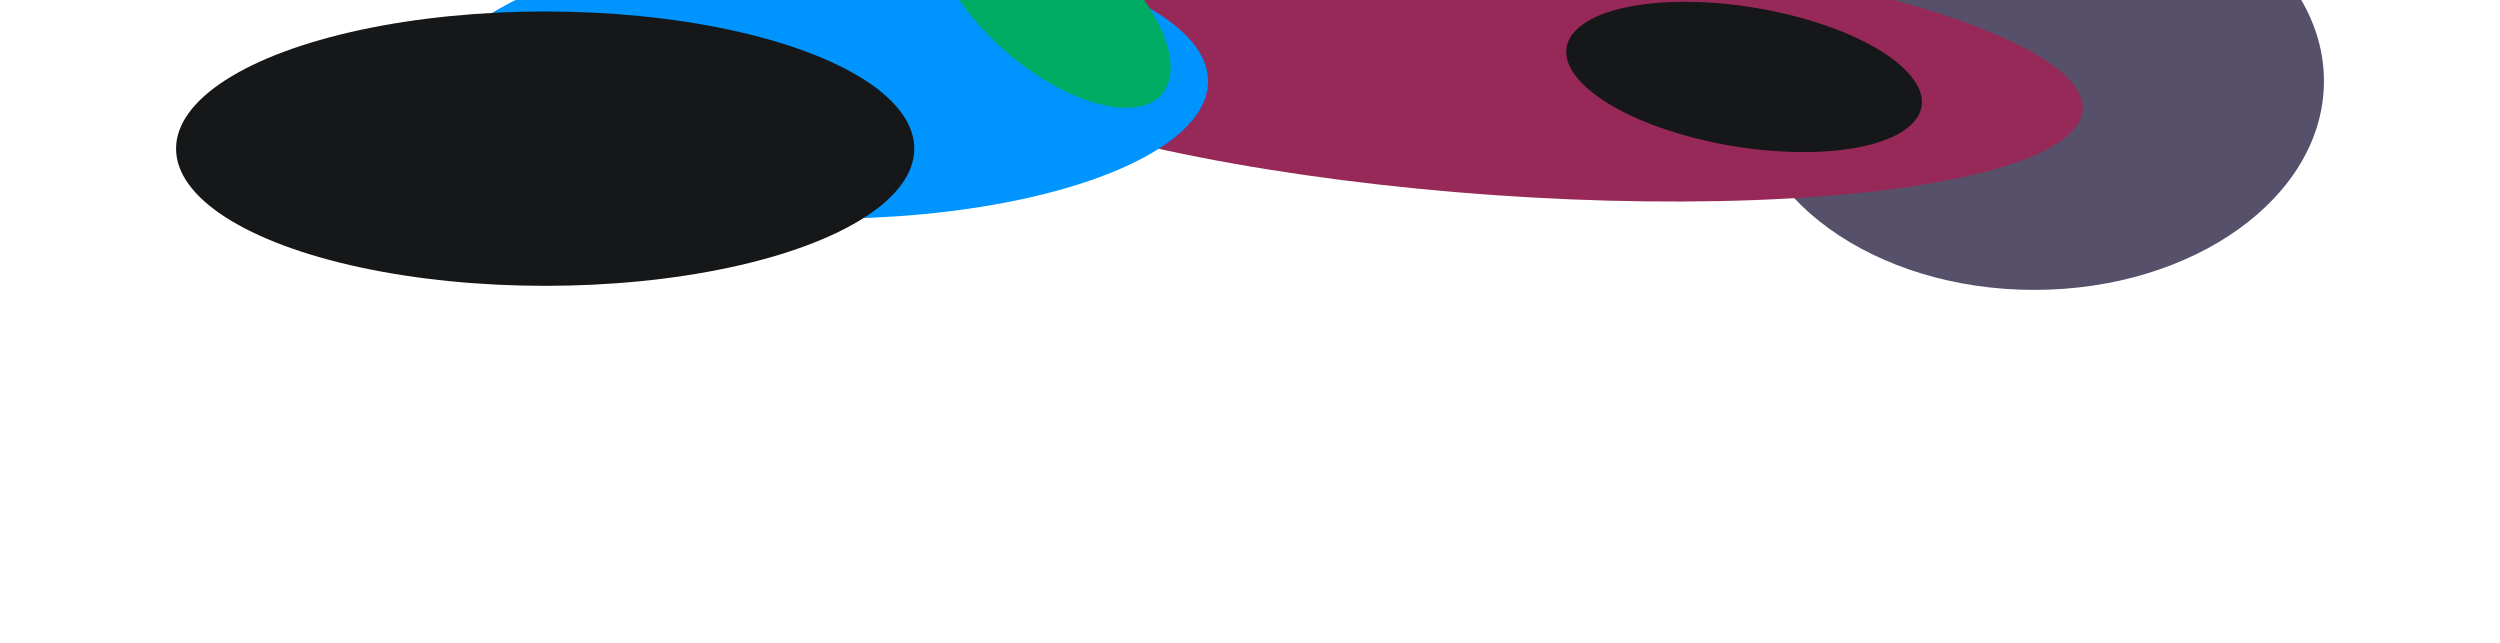
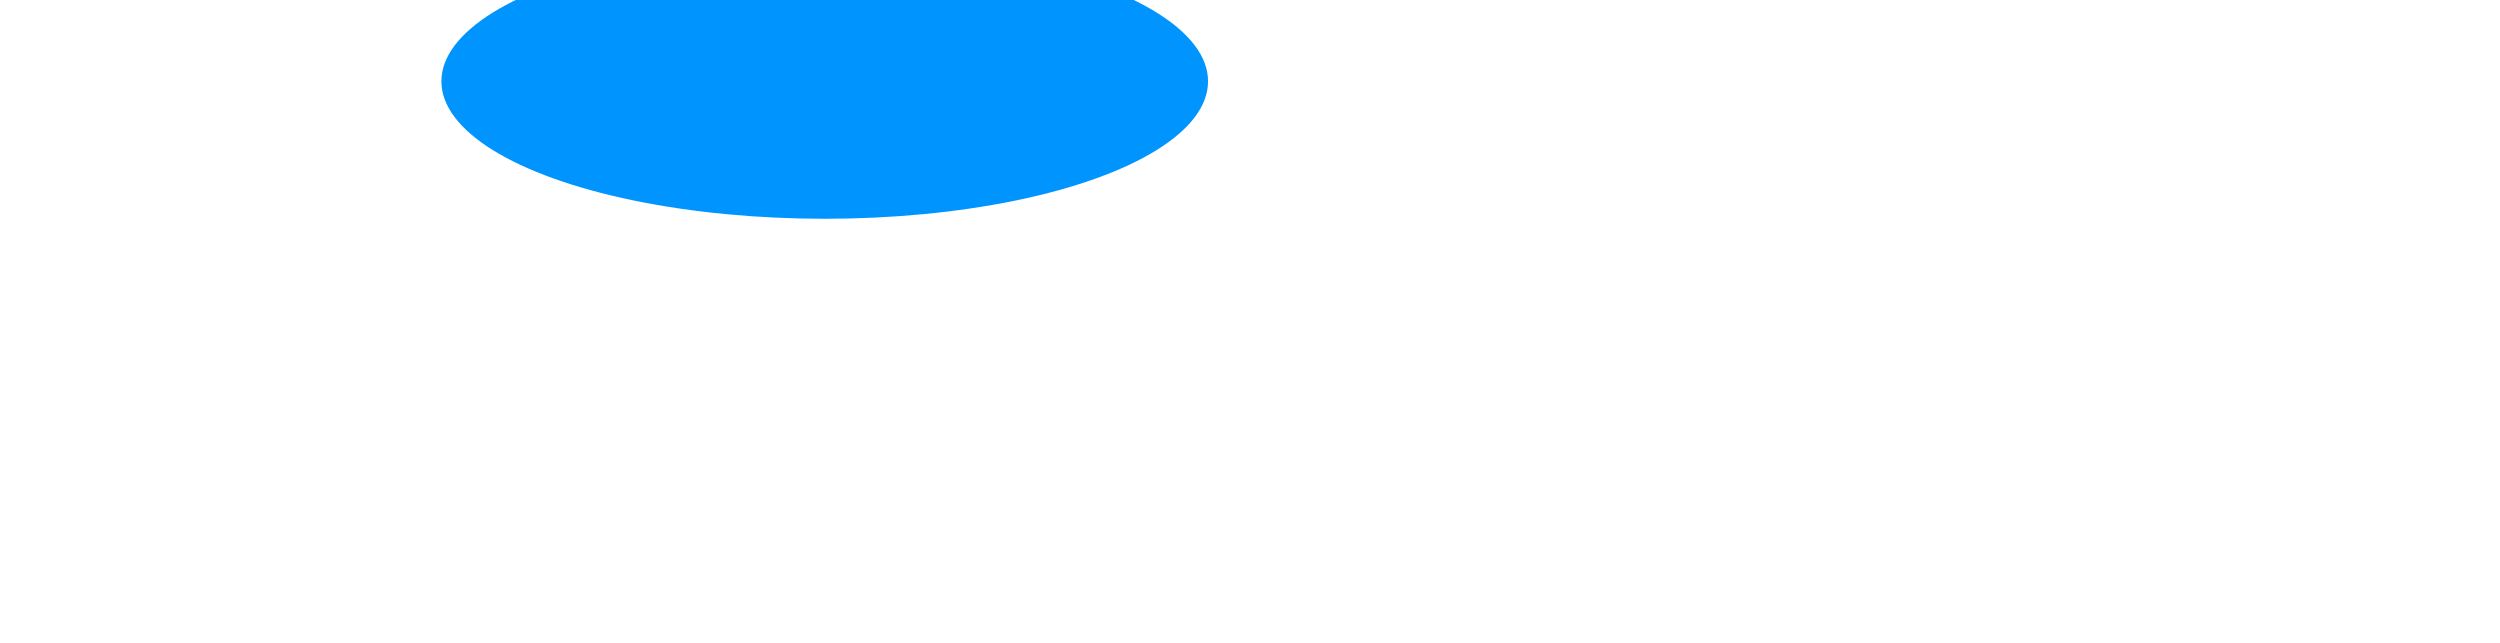
<svg xmlns="http://www.w3.org/2000/svg" width="2840" height="730" viewBox="0 0 2840 730" fill="none">
  <g clip-path="url(#clip0_1551_313)">
    <g filter="url(#filter0_f_1551_313)">
-       <ellipse cx="2310.83" cy="92.164" rx="329.167" ry="237.164" fill="#57506A" />
-     </g>
+       </g>
    <g filter="url(#filter1_f_1551_313)">
-       <ellipse rx="670.829" ry="149.154" transform="matrix(0.996 0.084 -0.288 0.958 1696.36 75.364)" fill="#962957" />
-     </g>
+       </g>
    <g filter="url(#filter2_f_1551_313)">
      <ellipse cx="936.888" cy="92.376" rx="435.458" ry="156.152" fill="#0094FF" />
    </g>
    <g filter="url(#filter3_f_1551_313)">
-       <ellipse cx="619.31" cy="168.877" rx="419.31" ry="155.837" fill="#151718" />
-     </g>
+       </g>
    <g filter="url(#filter4_f_1551_313)">
-       <ellipse rx="198.127" ry="94.008" transform="matrix(0.963 0.269 -0.705 0.709 1981.27 87.414)" fill="#151718" />
-     </g>
+       </g>
    <g filter="url(#filter5_f_1551_313)">
-       <ellipse rx="91.355" ry="156.05" transform="matrix(0.973 -0.23 0.644 0.765 1195.72 1.293)" fill="#00AB63" />
-     </g>
+       </g>
  </g>
  <defs>
    <filter id="filter0_f_1551_313" x="1581.66" y="-545" width="1458.33" height="1674.33" filterUnits="userSpaceOnUse" color-interpolation-filters="sRGB">
      <feFlood flood-opacity="0" result="BackgroundImageFix" />
      <feBlend mode="normal" in="SourceGraphic" in2="BackgroundImageFix" result="shape" />
      <feGaussianBlur stdDeviation="200" result="effect1_foregroundBlur_1551_313" />
    </filter>
    <filter id="filter1_f_1551_313" x="726.51" y="-378.261" width="1939.71" height="1507.25" filterUnits="userSpaceOnUse" color-interpolation-filters="sRGB">
      <feFlood flood-opacity="0" result="BackgroundImageFix" />
      <feBlend mode="normal" in="SourceGraphic" in2="BackgroundImageFix" result="shape" />
      <feGaussianBlur stdDeviation="150" result="effect1_foregroundBlur_1551_313" />
    </filter>
    <filter id="filter2_f_1551_313" x="201.43" y="-363.776" width="1470.92" height="1512.303" filterUnits="userSpaceOnUse" color-interpolation-filters="sRGB">
      <feFlood flood-opacity="0" result="BackgroundImageFix" />
      <feBlend mode="normal" in="SourceGraphic" in2="BackgroundImageFix" result="shape" />
      <feGaussianBlur stdDeviation="150" result="effect1_foregroundBlur_1551_313" />
    </filter>
    <filter id="filter3_f_1551_313" x="-7" y="-193.959" width="1252.62" height="1125.674" filterUnits="userSpaceOnUse" color-interpolation-filters="sRGB">
      <feFlood flood-opacity="0" result="BackgroundImageFix" />
      <feBlend mode="normal" in="SourceGraphic" in2="BackgroundImageFix" result="shape" />
      <feGaussianBlur stdDeviation="103.5" result="effect1_foregroundBlur_1551_313" />
    </filter>
    <filter id="filter4_f_1551_313" x="1529.21" y="-247.934" width="904.129" height="1070.696" filterUnits="userSpaceOnUse" color-interpolation-filters="sRGB">
      <feFlood flood-opacity="0" result="BackgroundImageFix" />
      <feBlend mode="normal" in="SourceGraphic" in2="BackgroundImageFix" result="shape" />
      <feGaussianBlur stdDeviation="125" result="effect1_foregroundBlur_1551_313" />
    </filter>
    <filter id="filter5_f_1551_313" x="761.545" y="-419.948" width="868.353" height="1242.482" filterUnits="userSpaceOnUse" color-interpolation-filters="sRGB">
      <feFlood flood-opacity="0" result="BackgroundImageFix" />
      <feBlend mode="normal" in="SourceGraphic" in2="BackgroundImageFix" result="shape" />
      <feGaussianBlur stdDeviation="150" result="effect1_foregroundBlur_1551_313" />
    </filter>
    <clipPath id="clip0_1551_313">
      <rect width="2840" height="730" fill="white" />
    </clipPath>
  </defs>
</svg>